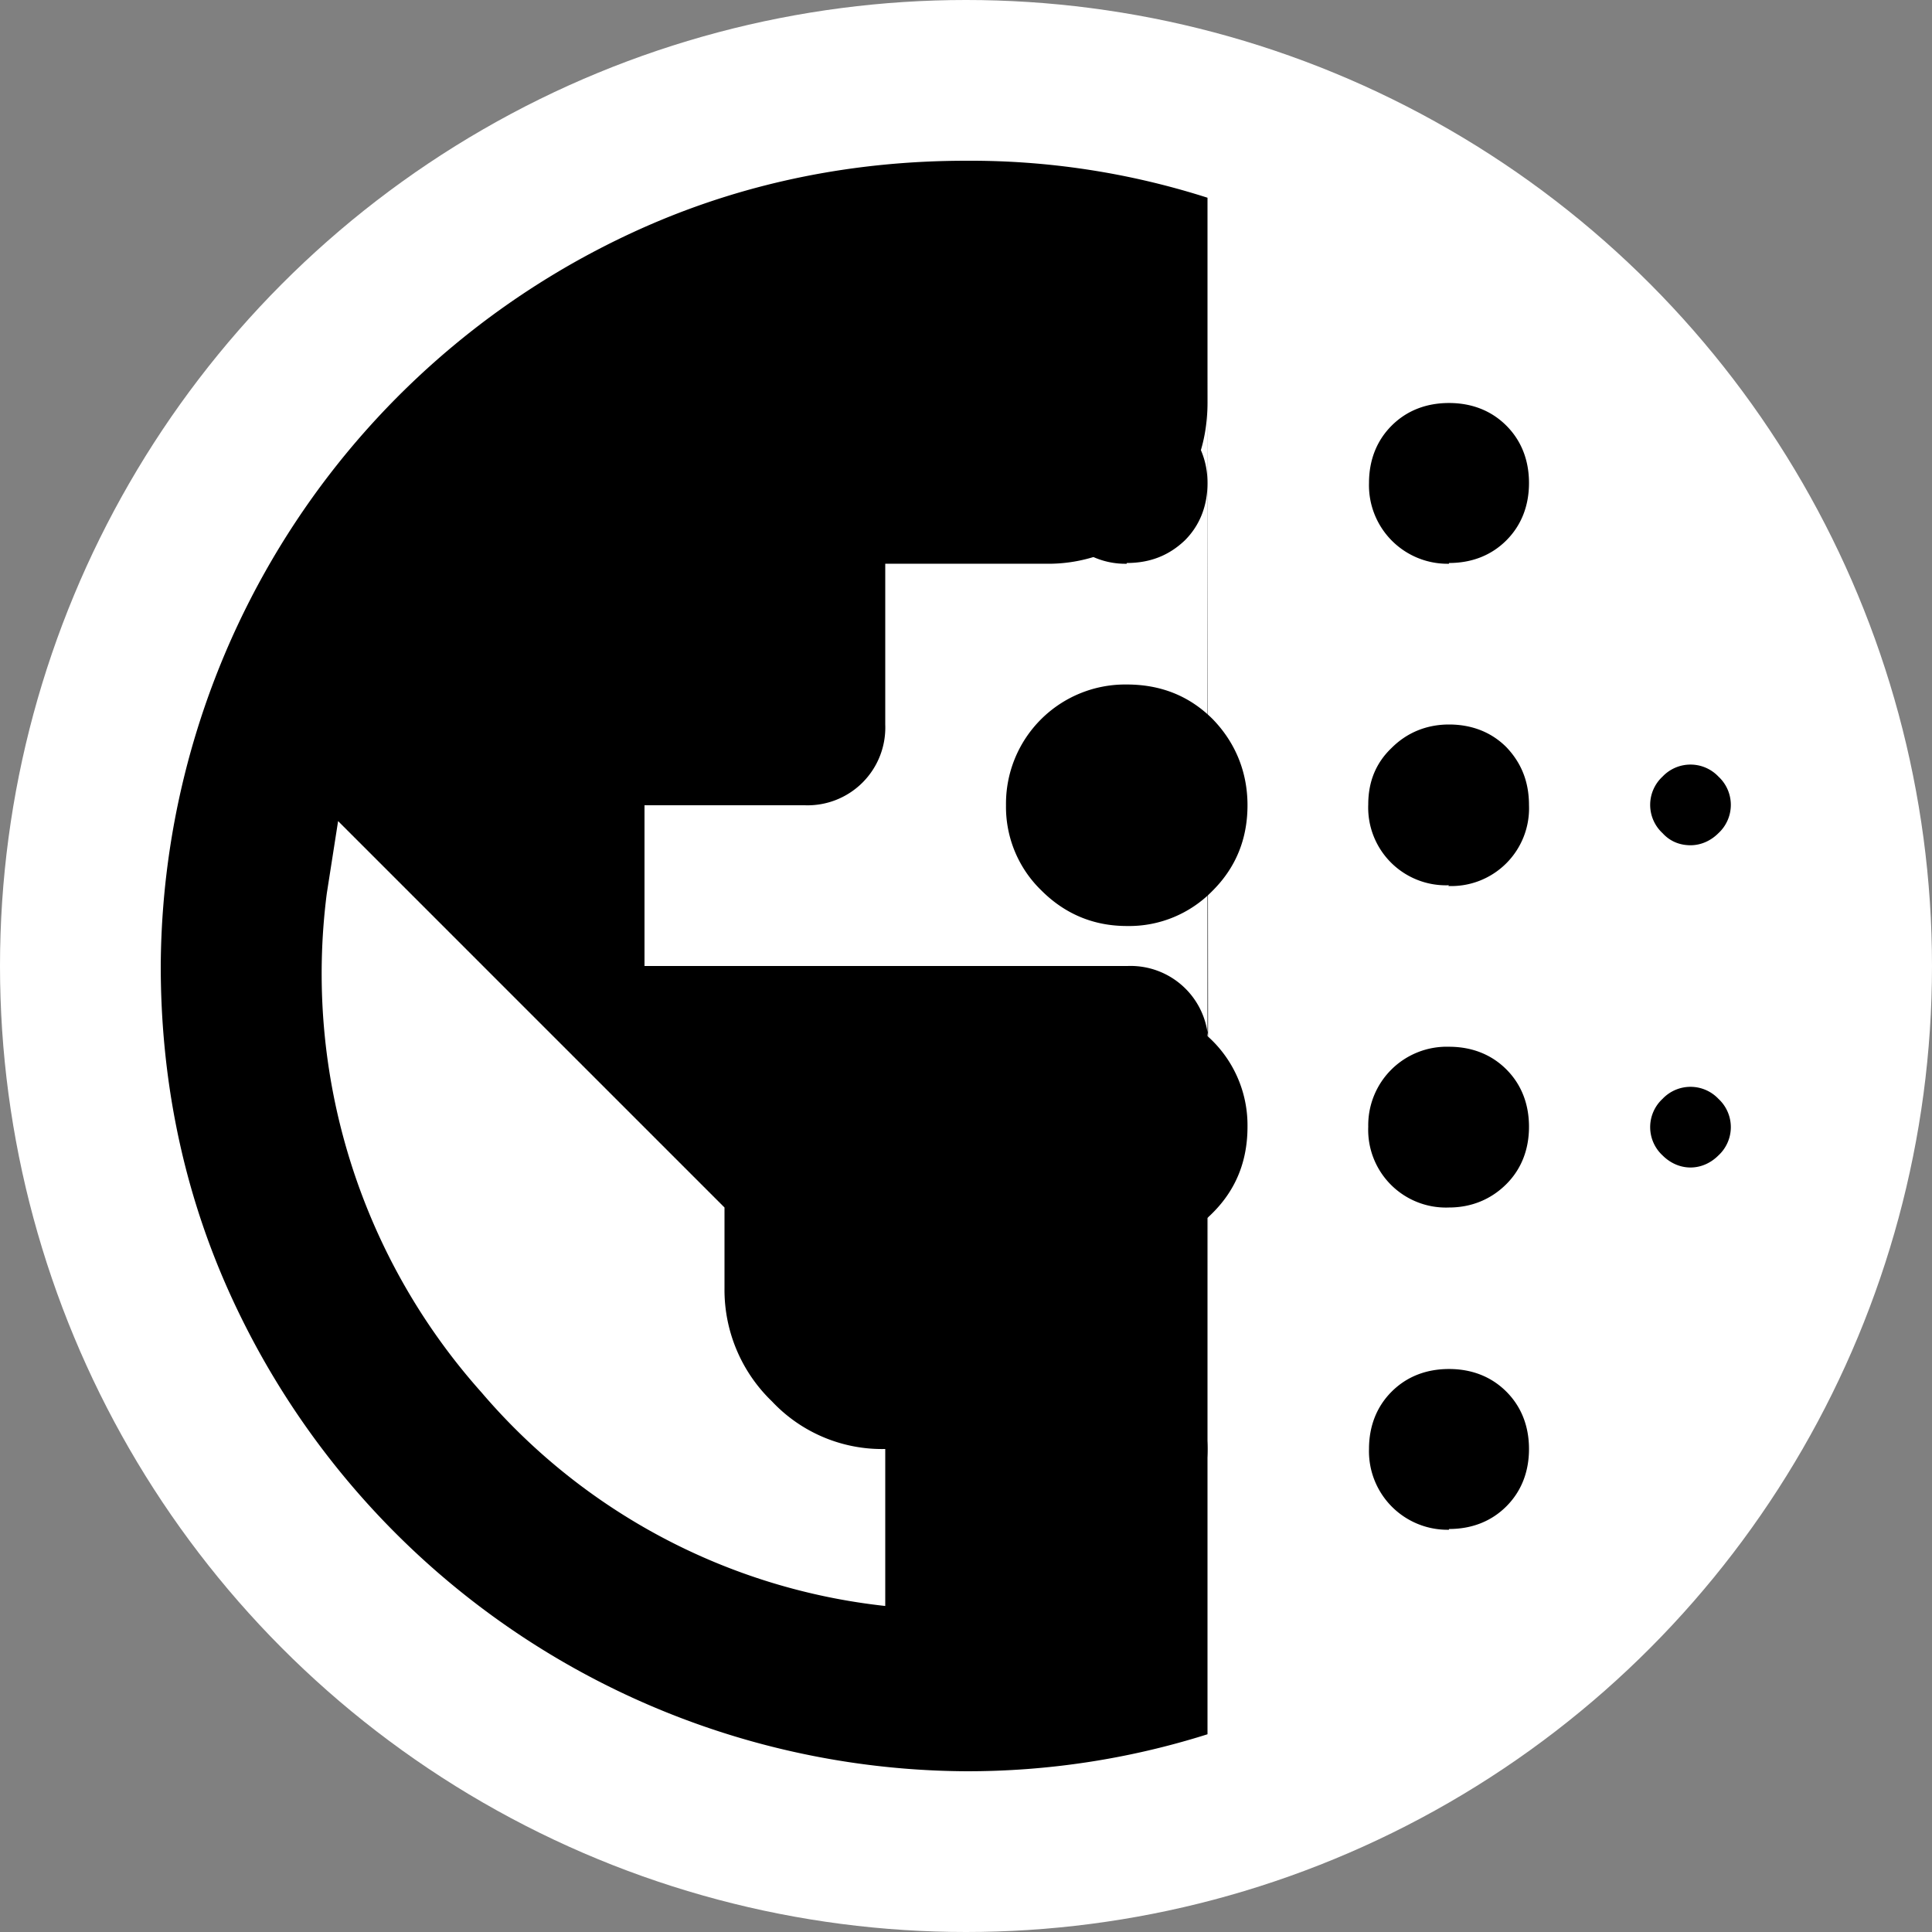
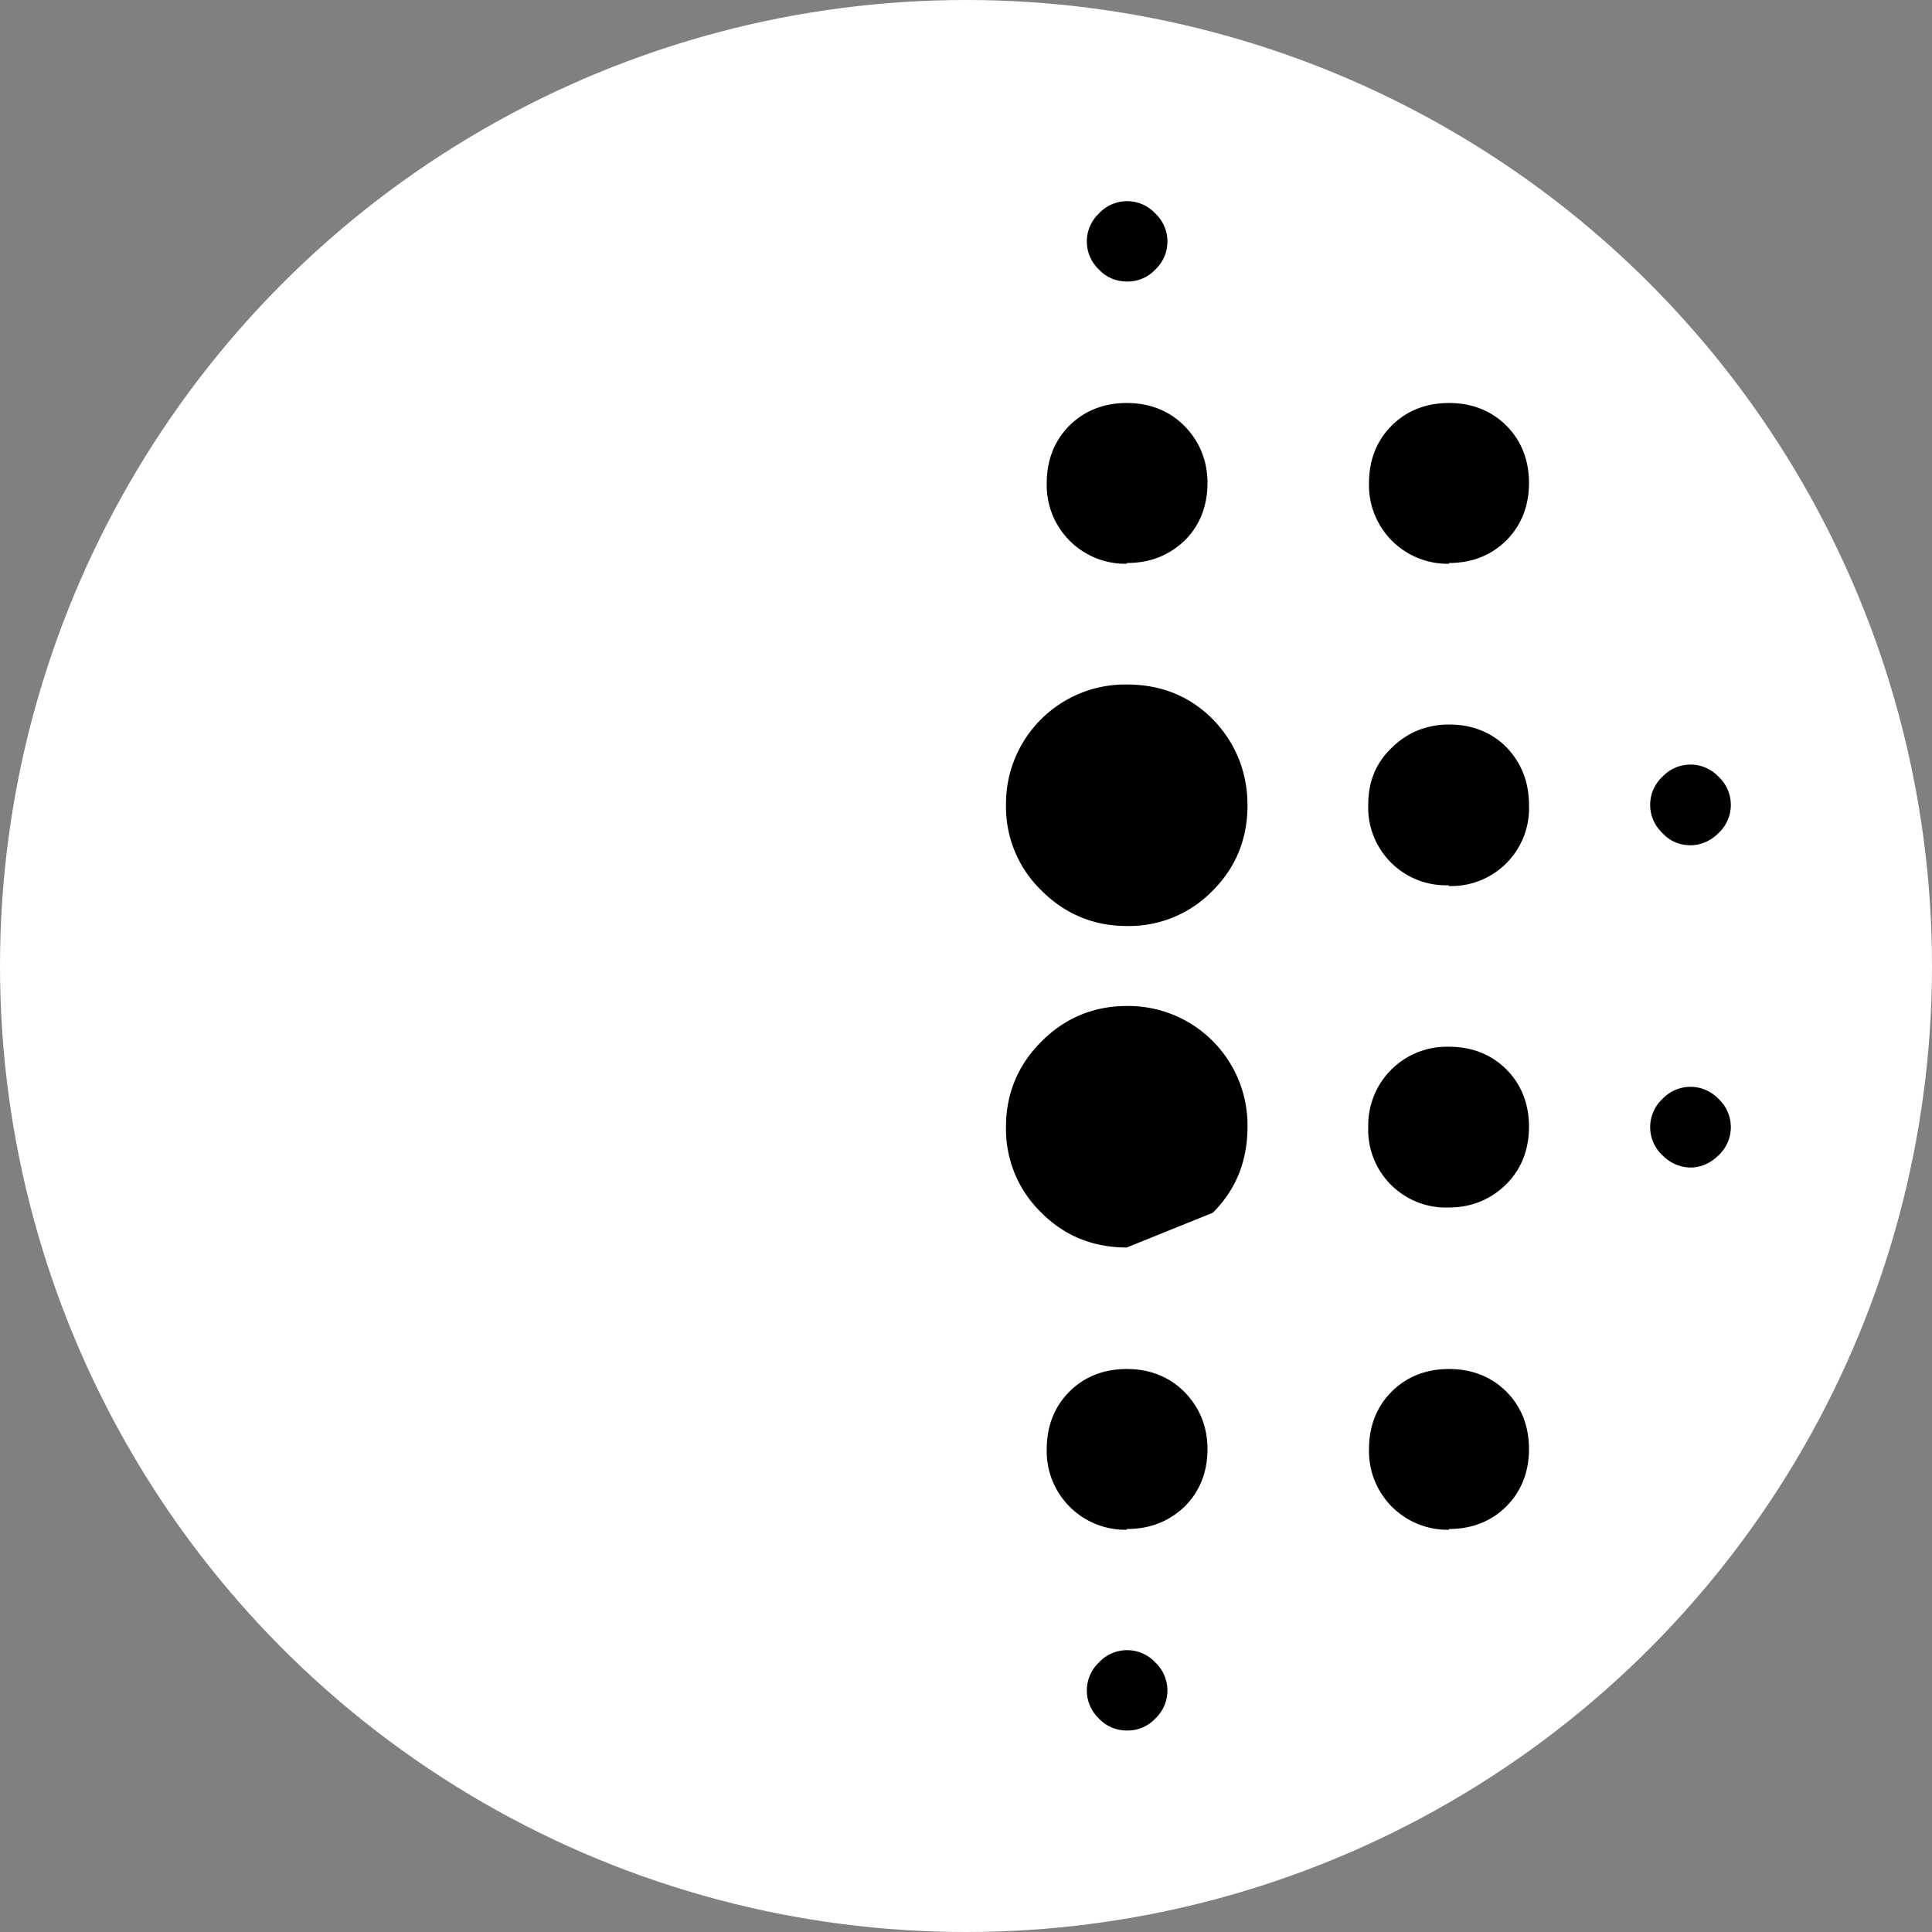
<svg xmlns="http://www.w3.org/2000/svg" width="256" height="256" fill="none">
  <rect width="100%" height="100%" fill="#808080" stroke="none" />
  <circle cx="128" cy="128" r="128" fill="#fff" class="fills" />
-   <path fill="#000" d="M160 138.7Zv91.1a105.5 105.5 0 0 1-32 4.9 107.7 107.7 0 0 1-98.3-65c-5.6-13-8.4-27-8.4-41.7a107.7 107.7 0 0 1 65-98.3c13-5.6 27-8.4 41.7-8.4a103 103 0 0 1 32 4.9v27.1m-42.7 159.5V192a20 20 0 0 1-15-6.3 20.5 20.5 0 0 1-6.3-15V160l-51.2-51.2-1.5 9.6a83.3 83.3 0 0 0 20.5 66.1 82 82 0 0 0 53.5 28.3ZM160 49.1v4.2c0 5.9-2 11-6.3 15.1a20.5 20.5 0 0 1-15 6.3h-21.4V96a10.3 10.3 0 0 1-10.7 10.7H85.4V128h64a10.3 10.3 0 0 1 10.7 10.7v32" class="fills" />
-   <path fill="#000" d="M149.3 165.3c-4.4 0-8.2-1.5-11.3-4.6a15.4 15.4 0 0 1-4.7-11.4c0-4.4 1.6-8.2 4.7-11.3 3.1-3.1 6.9-4.7 11.3-4.7a15.8 15.8 0 0 1 16 16c0 4.5-1.5 8.3-4.6 11.4a15.4 15.4 0 0 1-11.4 4.6Zm0-42.6c-4.4 0-8.2-1.6-11.3-4.7a15.4 15.4 0 0 1-4.7-11.3 15.8 15.8 0 0 1 16-16c4.5 0 8.3 1.5 11.4 4.6 3 3.1 4.6 7 4.6 11.4s-1.5 8.2-4.6 11.3a15.4 15.4 0 0 1-11.4 4.7Zm0 80a10.4 10.4 0 0 1-10.6-10.7c0-3 1-5.6 3-7.6s4.6-3 7.6-3 5.6 1 7.6 3 3.1 4.6 3.1 7.6-1 5.6-3 7.6c-2.1 2-4.6 3-7.7 3Zm0-128A10.4 10.4 0 0 1 138.7 64c0-3 1-5.6 3-7.6s4.6-3 7.6-3 5.6 1 7.6 3S160 61 160 64s-1 5.6-3 7.6c-2.1 2-4.6 3-7.7 3Zm0 154.6a5 5 0 0 1-3.7-1.6 5.1 5.1 0 0 1 0-7.4 5.1 5.1 0 0 1 7.5 0 5.1 5.1 0 0 1 0 7.4 5 5 0 0 1-3.8 1.6Zm0-192a5 5 0 0 1-3.7-1.6 5.1 5.1 0 0 1 0-7.4 5.1 5.1 0 0 1 7.5 0 5.1 5.1 0 0 1 0 7.4 5 5 0 0 1-3.8 1.6ZM192 202.7a10.4 10.4 0 0 1-10.6-10.7c0-3 1-5.6 3-7.6s4.6-3 7.6-3 5.6 1 7.6 3 3 4.6 3 7.6-1 5.6-3 7.6-4.6 3-7.6 3Zm0-42.7a10.3 10.3 0 0 1-10.7-10.7 10.4 10.4 0 0 1 10.7-10.6c3 0 5.6 1 7.6 3s3 4.6 3 7.6-1 5.6-3 7.6-4.6 3.1-7.6 3.1Zm0-42.7a10.3 10.3 0 0 1-10.7-10.7c0-3 1-5.5 3.1-7.5 2-2 4.6-3.1 7.6-3.1s5.6 1 7.6 3c2 2.1 3 4.6 3 7.7a10.3 10.3 0 0 1-10.7 10.7Zm0-42.6A10.4 10.4 0 0 1 181.4 64c0-3 1-5.6 3-7.6s4.6-3 7.6-3 5.6 1 7.6 3 3 4.6 3 7.6-1 5.6-3 7.6-4.6 3-7.6 3Zm32 80c-1.4 0-2.7-.6-3.7-1.6a5.1 5.1 0 0 1 0-7.5 5.1 5.1 0 0 1 7.4 0 5.1 5.1 0 0 1 0 7.5c-1 1-2.3 1.6-3.7 1.6Zm0-42.7c-1.4 0-2.7-.5-3.7-1.6a5.1 5.1 0 0 1 0-7.5 5.1 5.1 0 0 1 7.4 0 5.1 5.1 0 0 1 0 7.5c-1 1-2.3 1.6-3.7 1.6Z" class="fills" />
+   <path fill="#000" d="M149.3 165.3c-4.4 0-8.2-1.5-11.3-4.6a15.4 15.4 0 0 1-4.7-11.4c0-4.4 1.6-8.2 4.7-11.3 3.1-3.1 6.9-4.7 11.3-4.7a15.8 15.8 0 0 1 16 16c0 4.5-1.5 8.3-4.6 11.4Zm0-42.6c-4.4 0-8.2-1.6-11.3-4.7a15.4 15.4 0 0 1-4.7-11.3 15.8 15.8 0 0 1 16-16c4.5 0 8.3 1.5 11.4 4.6 3 3.1 4.6 7 4.6 11.4s-1.5 8.2-4.6 11.3a15.4 15.4 0 0 1-11.4 4.7Zm0 80a10.4 10.4 0 0 1-10.6-10.7c0-3 1-5.6 3-7.6s4.6-3 7.6-3 5.6 1 7.6 3 3.1 4.6 3.1 7.6-1 5.6-3 7.6c-2.1 2-4.6 3-7.7 3Zm0-128A10.4 10.4 0 0 1 138.7 64c0-3 1-5.6 3-7.6s4.6-3 7.6-3 5.6 1 7.6 3S160 61 160 64s-1 5.6-3 7.6c-2.1 2-4.6 3-7.7 3Zm0 154.6a5 5 0 0 1-3.7-1.6 5.1 5.1 0 0 1 0-7.4 5.1 5.1 0 0 1 7.5 0 5.1 5.1 0 0 1 0 7.4 5 5 0 0 1-3.8 1.6Zm0-192a5 5 0 0 1-3.7-1.6 5.1 5.1 0 0 1 0-7.4 5.1 5.1 0 0 1 7.5 0 5.1 5.1 0 0 1 0 7.4 5 5 0 0 1-3.8 1.6ZM192 202.7a10.4 10.4 0 0 1-10.6-10.7c0-3 1-5.6 3-7.6s4.6-3 7.6-3 5.6 1 7.6 3 3 4.6 3 7.6-1 5.6-3 7.6-4.6 3-7.6 3Zm0-42.7a10.3 10.3 0 0 1-10.7-10.7 10.4 10.4 0 0 1 10.7-10.6c3 0 5.6 1 7.6 3s3 4.6 3 7.6-1 5.6-3 7.6-4.6 3.1-7.6 3.1Zm0-42.7a10.3 10.3 0 0 1-10.7-10.7c0-3 1-5.5 3.1-7.5 2-2 4.6-3.1 7.6-3.1s5.6 1 7.6 3c2 2.1 3 4.6 3 7.7a10.3 10.3 0 0 1-10.7 10.7Zm0-42.6A10.4 10.4 0 0 1 181.4 64c0-3 1-5.6 3-7.6s4.6-3 7.6-3 5.6 1 7.6 3 3 4.6 3 7.6-1 5.6-3 7.6-4.6 3-7.6 3Zm32 80c-1.4 0-2.7-.6-3.7-1.6a5.1 5.1 0 0 1 0-7.5 5.1 5.1 0 0 1 7.4 0 5.1 5.1 0 0 1 0 7.5c-1 1-2.3 1.6-3.7 1.6Zm0-42.7c-1.4 0-2.7-.5-3.7-1.6a5.1 5.1 0 0 1 0-7.5 5.1 5.1 0 0 1 7.4 0 5.1 5.1 0 0 1 0 7.5c-1 1-2.3 1.6-3.7 1.6Z" class="fills" />
</svg>